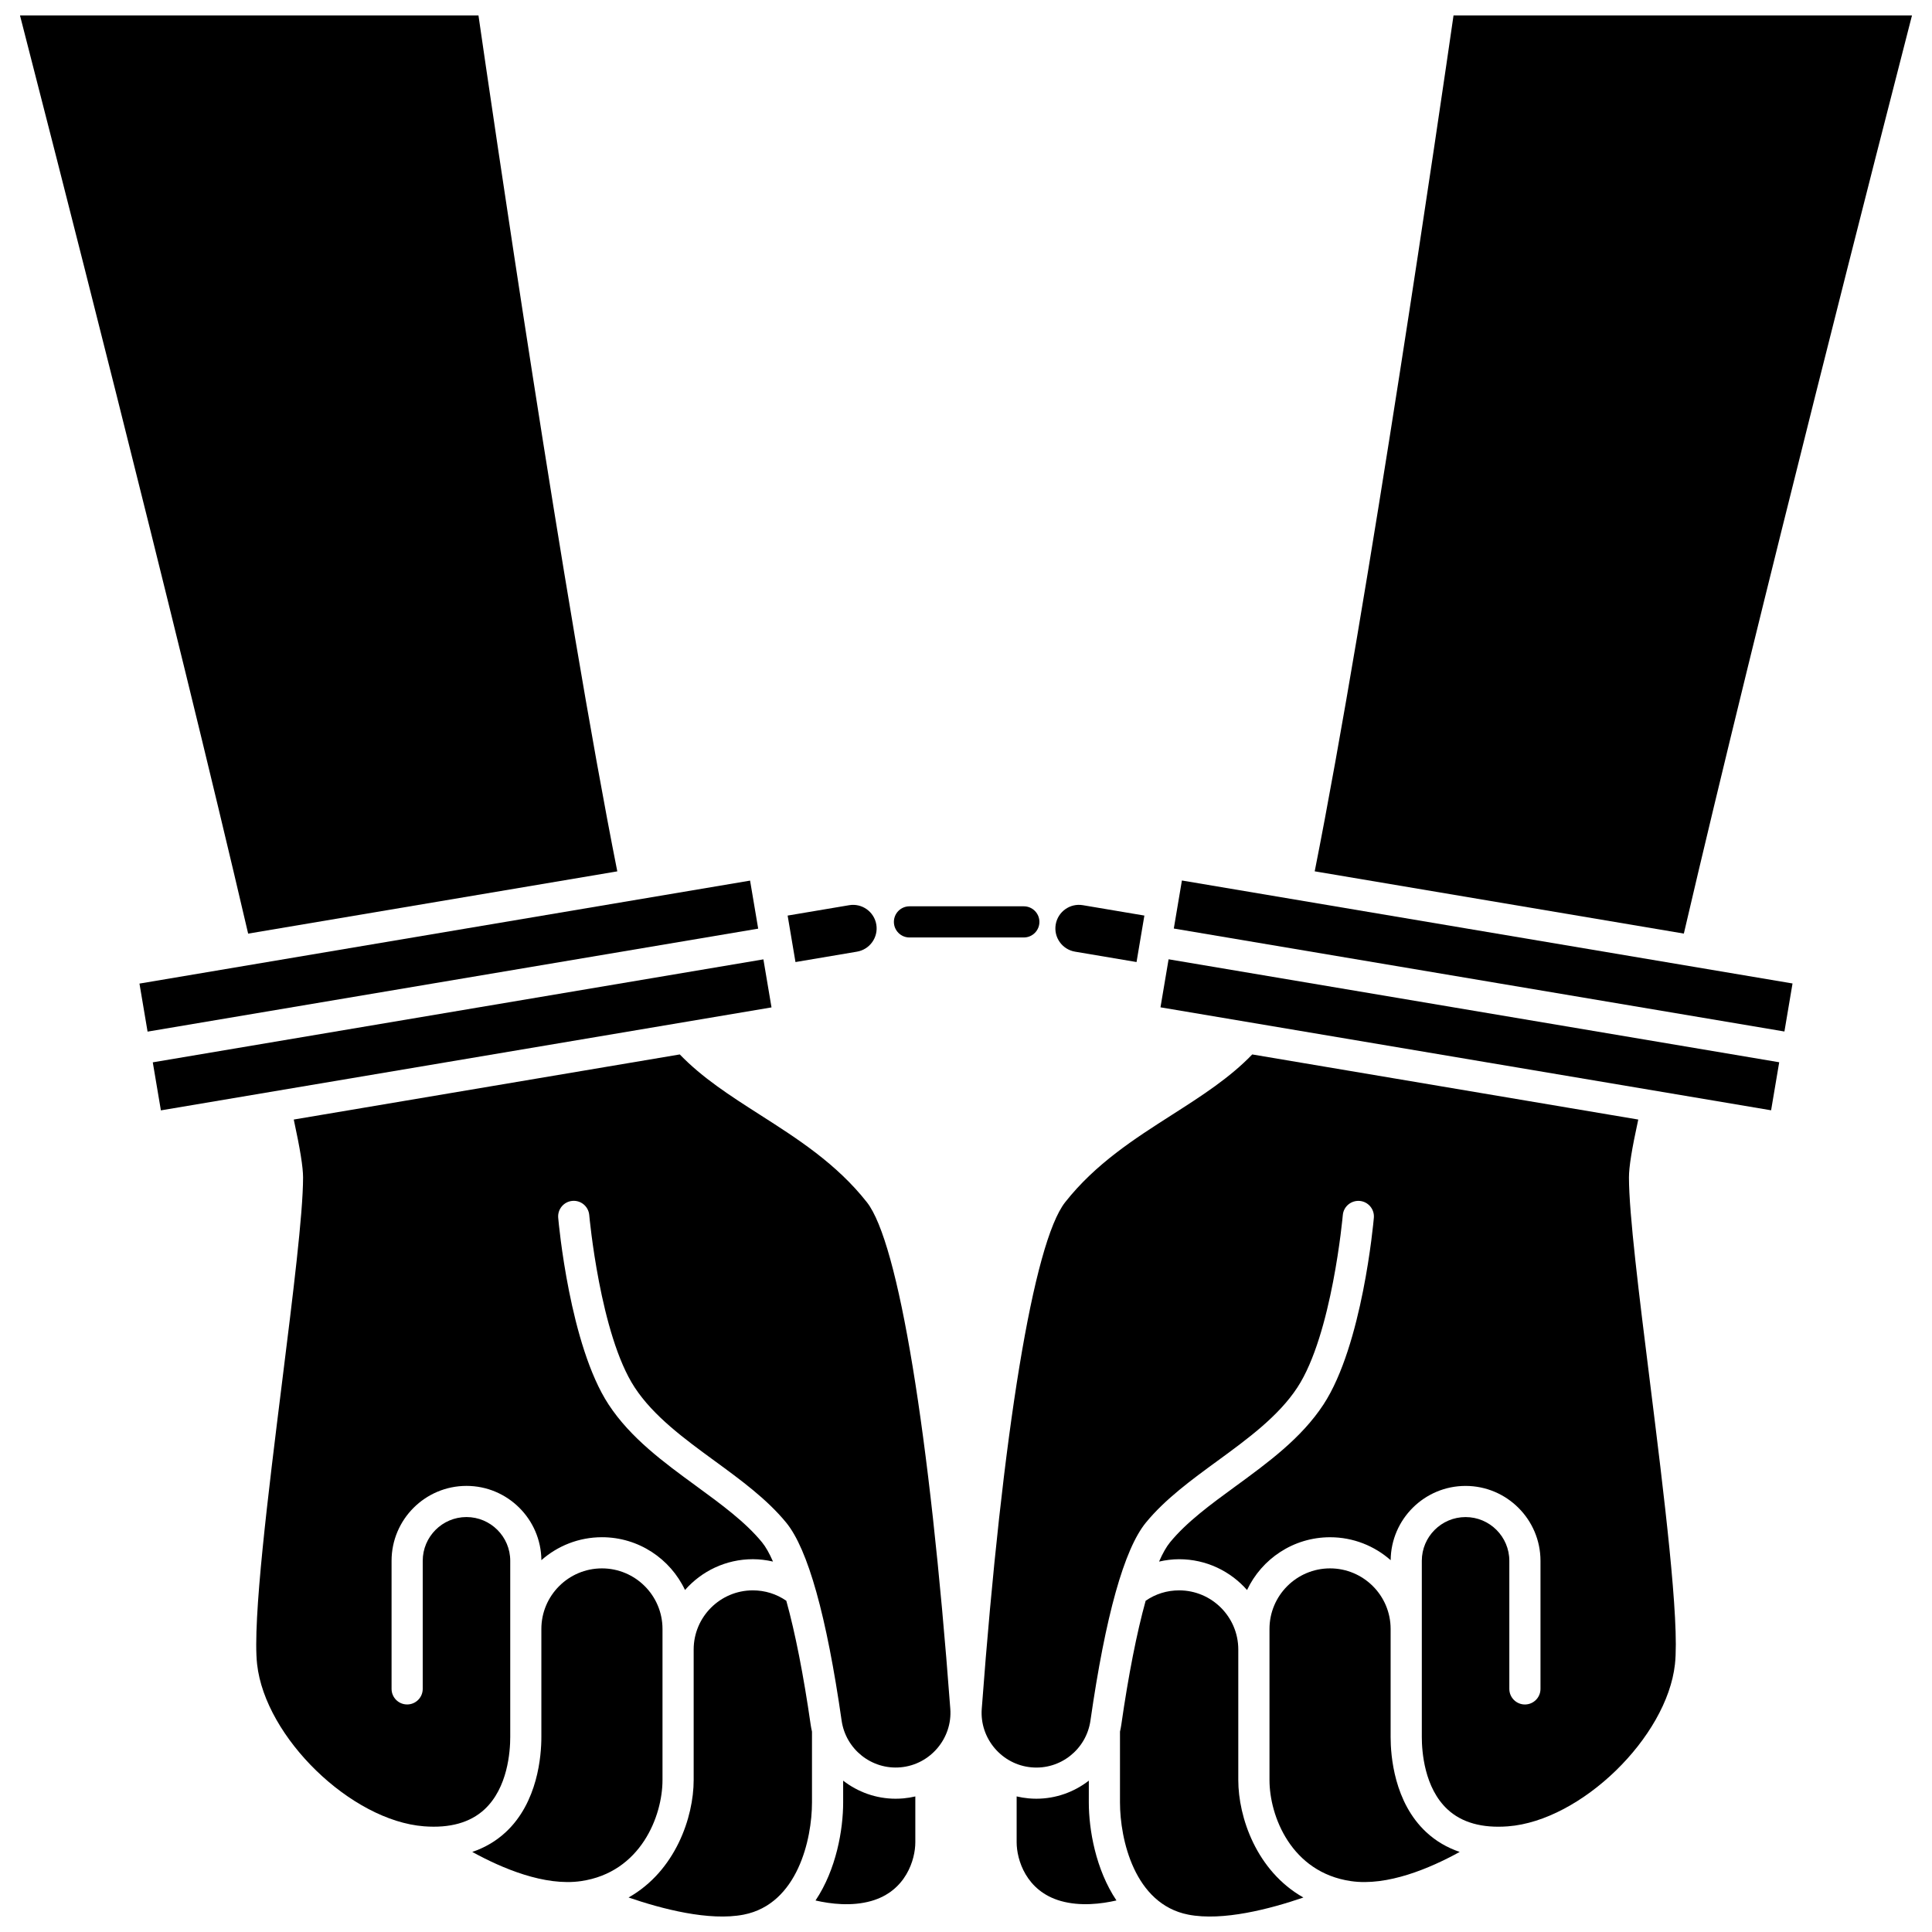
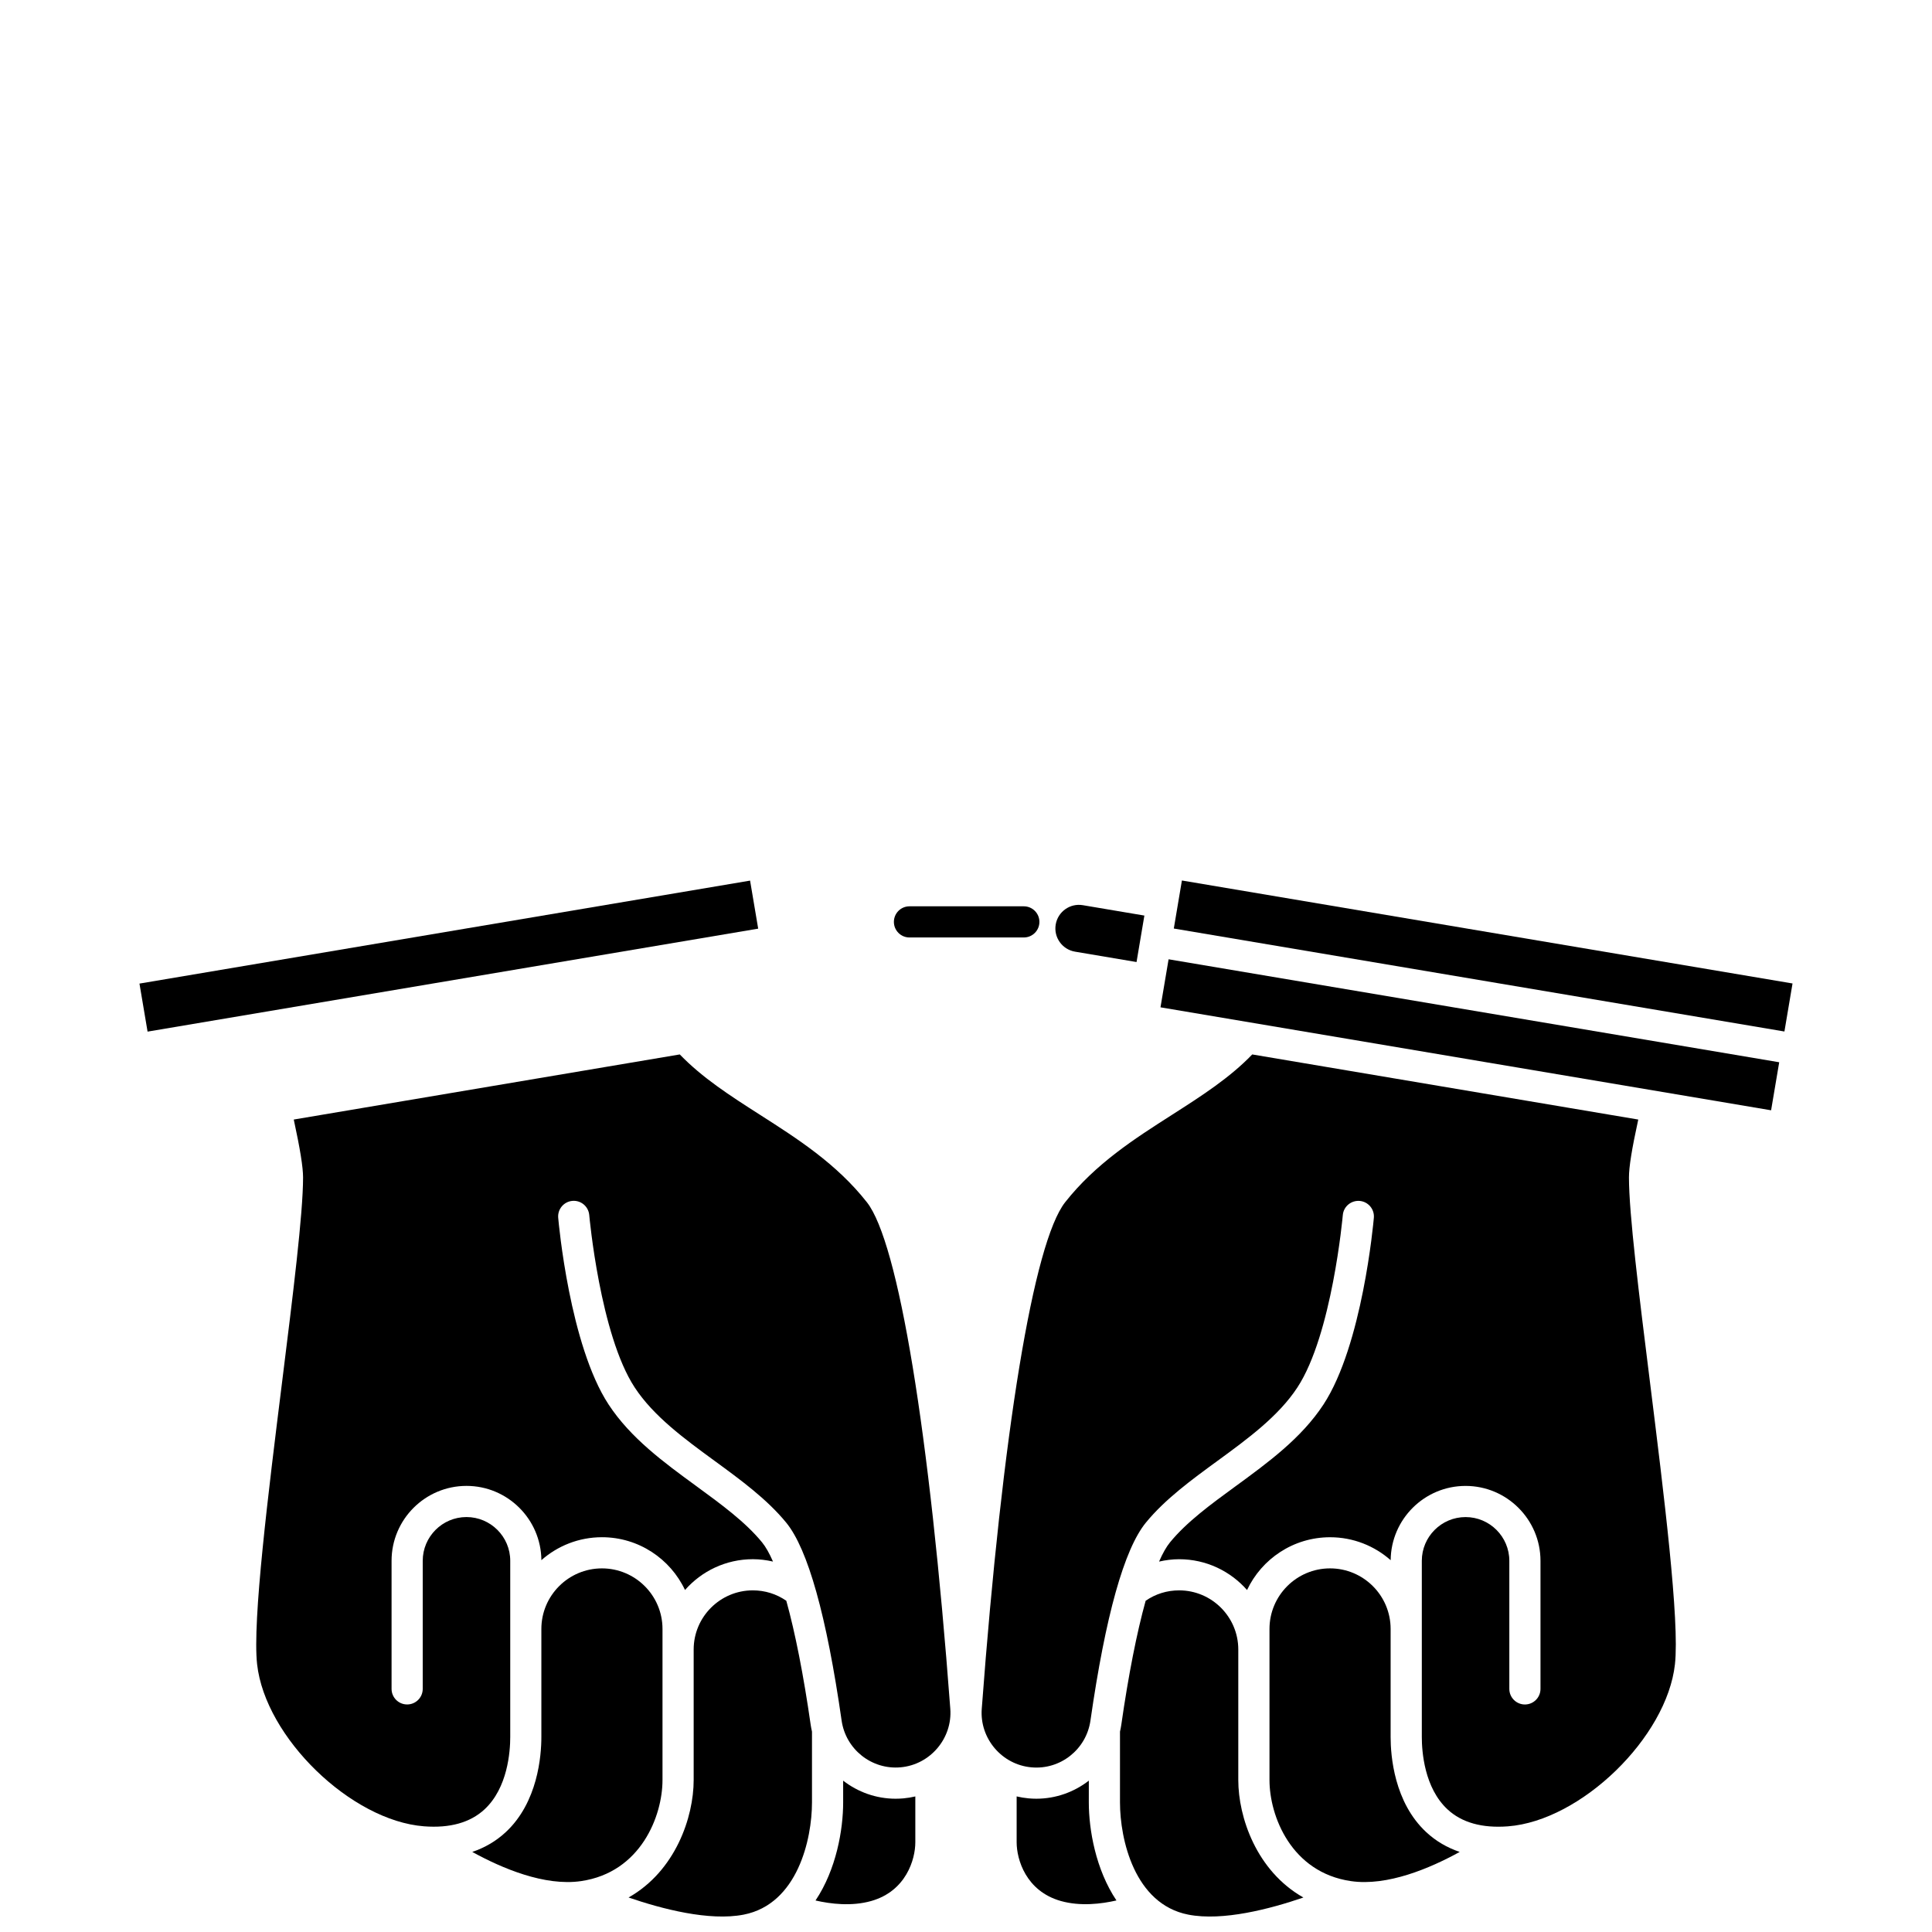
<svg xmlns="http://www.w3.org/2000/svg" width="800px" height="800px" version="1.1" viewBox="144 144 512 512">
  <defs>
    <clipPath id="d">
      <path d="m492 148.09h159v243.91h-159z" />
    </clipPath>
    <clipPath id="c">
-       <path d="m149 148.09h159v243.91h-159z" />
-     </clipPath>
+       </clipPath>
    <clipPath id="b">
      <path d="m310 565h50v86.902h-50z" />
    </clipPath>
    <clipPath id="a">
      <path d="m440 565h50v86.902h-50z" />
    </clipPath>
  </defs>
-   <path d="m184.49 425.53 161.82-27.289 2.148 12.73-161.82 27.289z" />
  <path d="m180.96 404.66 161.82-27.289 2.148 12.73-161.82 27.289z" />
  <path d="m319.57 615.74v-40.051c0-8.852-7.199-16.051-16.051-16.051-8.848 0-16.051 7.199-16.051 16.051v28.633c0 4.953-0.922 17.328-9.473 25.246-2.539 2.352-5.496 4.082-8.84 5.211 7.801 4.297 19.145 9.145 28.824 7.734 15.84-2.301 21.59-17.27 21.59-26.773z" />
  <g clip-path="url(#d)">
-     <path d="m650.7 148.09h-121.5c-3.375 23.352-22.703 155.93-36.789 226.82l97.824 16.5c19.594-84.176 53.359-215.75 60.461-243.32z" />
-   </g>
+     </g>
  <path d="m381.35 620.68c-5.18 0-10.023-1.777-13.906-4.789v5.773c0 7.231-1.82 17.77-7.324 25.984 3.996 0.918 9.574 1.605 14.746 0.141 9.238-2.613 11.703-11.008 11.703-15.555v-12.16c-1.027 0.242-2.082 0.418-3.16 0.516-0.691 0.059-1.379 0.09-2.059 0.09z" />
  <g clip-path="url(#c)">
-     <path d="m307.59 374.92c-14.086-70.895-33.418-203.47-36.789-226.82h-121.5c7.102 27.574 40.867 159.15 60.461 243.32z" />
-   </g>
+     </g>
  <path d="m428.89 396.2 16.305 2.75 2.078-12.316-16.305-2.75c-3.406-0.578-6.621 1.727-7.195 5.121-0.574 3.394 1.719 6.621 5.117 7.195z" />
-   <path d="m371.11 396.2c3.394-0.574 5.691-3.801 5.121-7.195-0.574-3.394-3.801-5.695-7.195-5.117l-16.305 2.75 2.078 12.316z" />
  <g clip-path="url(#b)">
    <path d="m352.38 568.22c-2.613-1.805-5.652-2.758-8.875-2.758-8.645 0-15.676 7.035-15.676 15.676v34.602c0 9.805-4.801 24.086-17.25 31.117 8.77 3.012 21.367 6.328 30.512 4.539 14.285-2.793 18.094-20.008 18.094-29.738v-18.754c-0.129-0.578-0.25-1.16-0.336-1.754-1.91-13.301-4.125-24.496-6.469-32.93z" />
  </g>
  <path d="m451.54 410.95 2.148-12.73 161.82 27.289-2.148 12.73z" />
  <path d="m575.69 456.04c0-2.781 0.746-7.461 2.465-15.348l-102.3-17.254c-5.965 6.195-13.367 10.957-21.199 15.961-9.996 6.387-20.328 12.988-28.379 23.207-8.355 10.602-16.617 60.785-22.102 134.25-0.586 7.848 5.316 14.805 13.16 15.508 7.672 0.703 14.547-4.75 15.645-12.383 3.992-27.793 8.938-45.449 14.699-52.48 5.106-6.231 12.141-11.367 18.945-16.336 7.953-5.809 16.18-11.816 21.199-19.477 9.184-14.008 12.008-45.359 12.035-45.676 0.195-2.273 2.207-3.941 4.473-3.754 2.269 0.199 3.953 2.199 3.754 4.473-0.121 1.371-3.047 33.758-13.355 49.488-5.844 8.914-14.688 15.371-23.238 21.617-6.68 4.879-12.984 9.484-17.426 14.902-0.965 1.18-1.938 2.894-2.902 5.098 1.742-0.398 3.527-0.625 5.332-0.625 7.16 0 13.594 3.164 17.984 8.164 3.891-8.258 12.289-13.988 22.004-13.988 6.152 0 11.773 2.301 16.059 6.082 0.094-10.867 8.957-19.684 19.848-19.684 10.945 0 19.855 8.906 19.855 19.855v33.938c0 2.281-1.848 4.129-4.129 4.129s-4.129-1.848-4.129-4.129v-33.938c0-6.394-5.203-11.598-11.594-11.598-6.394 0-11.598 5.203-11.598 11.594v46.691c0 3.867 0.664 13.48 6.824 19.188 3.773 3.5 9.164 5.008 16.012 4.484 19.348-1.477 42.094-23.555 44.246-42.953 1.27-11.422-2.945-45.27-6.664-75.129-2.844-22.773-5.523-44.281-5.523-53.875z" />
  <path d="m373.73 462.6c-8.051-10.215-18.387-16.816-28.379-23.203-7.832-5.004-15.234-9.766-21.199-15.961l-102.3 17.254c1.695 7.836 2.465 12.637 2.465 15.348 0 9.598-2.68 31.102-5.516 53.871-3.719 29.859-7.934 63.707-6.664 75.129 2.156 19.398 24.898 41.477 44.246 42.953 6.848 0.527 12.234-0.984 16.012-4.484 6.16-5.707 6.824-15.32 6.824-19.188v-46.691c0-6.394-5.203-11.594-11.598-11.594s-11.594 5.203-11.594 11.598v33.938c0 2.281-1.848 4.129-4.129 4.129s-4.129-1.848-4.129-4.129v-33.938c0-10.949 8.906-19.855 19.855-19.855 10.891 0 19.754 8.816 19.848 19.684 4.285-3.781 9.906-6.082 16.059-6.082 9.715 0 18.113 5.731 22.004 13.988 4.391-5 10.824-8.164 17.984-8.164 1.805 0 3.59 0.227 5.332 0.625-0.965-2.203-1.938-3.918-2.902-5.098-4.441-5.418-10.75-10.023-17.426-14.906-8.551-6.246-17.395-12.703-23.238-21.617-10.309-15.73-13.238-48.117-13.355-49.488-0.195-2.269 1.484-4.273 3.754-4.473 2.277-0.203 4.273 1.484 4.473 3.754 0.027 0.316 2.867 31.688 12.039 45.68 5.019 7.656 13.246 13.664 21.199 19.477 6.805 4.969 13.836 10.105 18.945 16.336 5.762 7.027 10.707 24.684 14.699 52.477 1.098 7.633 7.973 13.082 15.645 12.383 7.84-0.707 13.742-7.664 13.156-15.508-5.488-73.457-13.75-123.64-22.105-134.24z" />
  <path d="m512.53 604.32v-28.633c0-8.852-7.199-16.051-16.051-16.051-8.852 0-16.051 7.199-16.051 16.051v40.051c0 9.5 5.75 24.473 21.586 26.777 9.676 1.41 21.023-3.434 28.824-7.734-3.34-1.133-6.301-2.863-8.84-5.215-8.547-7.922-9.469-20.293-9.469-25.246z" />
  <path d="m455.07 390.07 2.148-12.73 161.82 27.289-2.148 12.73z" />
  <g clip-path="url(#a)">
    <path d="m472.16 615.74v-34.602c0-8.645-7.035-15.676-15.676-15.676-3.223 0-6.266 0.949-8.875 2.758-2.34 8.43-4.555 19.629-6.465 32.93-0.086 0.594-0.207 1.18-0.336 1.754v18.754c0 9.73 3.809 26.945 18.094 29.738 9.152 1.793 21.75-1.527 30.512-4.535-12.453-7.031-17.254-21.316-17.254-31.121z" />
  </g>
  <path d="m432.55 615.89c-3.883 3.012-8.727 4.789-13.906 4.789-0.68 0-1.367-0.031-2.059-0.094-1.078-0.098-2.133-0.273-3.164-0.516v12.16c0 4.547 2.465 12.941 11.703 15.555 5.172 1.461 10.75 0.777 14.746-0.145-5.504-8.215-7.324-18.75-7.324-25.984z" />
  <path d="m385.02 392.44h30.305c2.281 0 4.129-1.848 4.129-4.129s-1.848-4.129-4.129-4.129h-30.305c-2.281 0-4.129 1.848-4.129 4.129s1.852 4.129 4.129 4.129z" />
</svg>